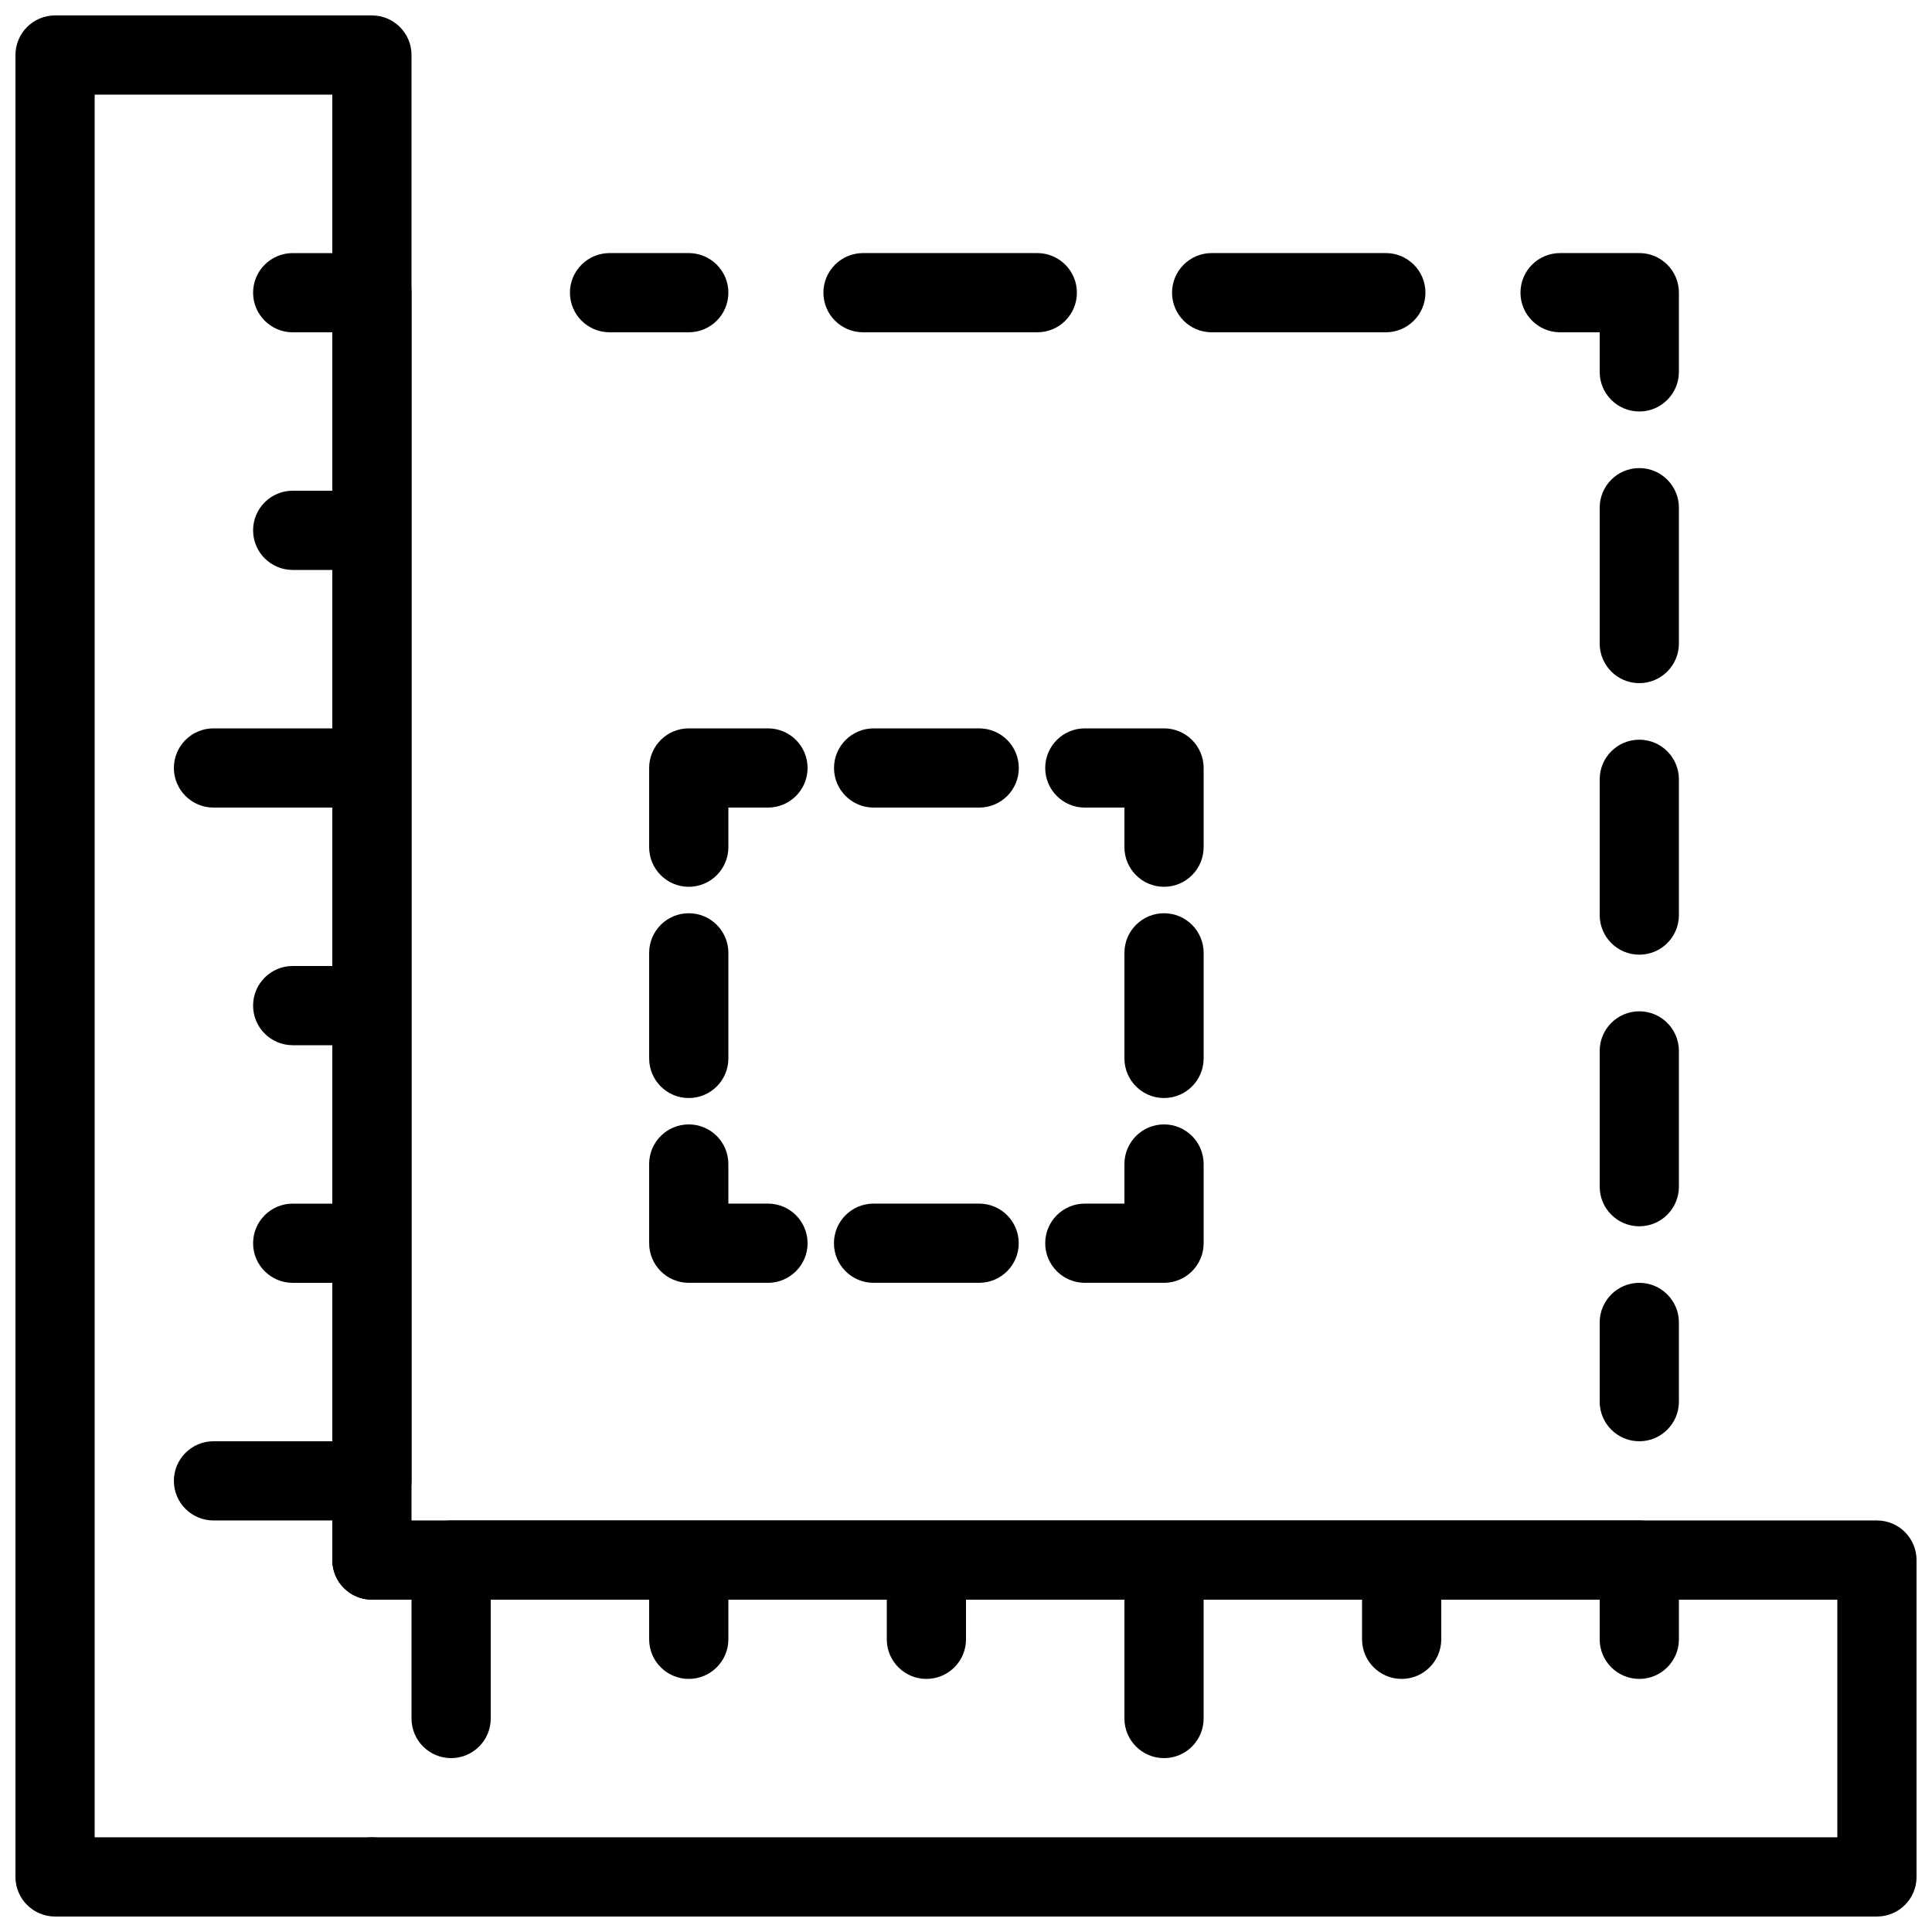
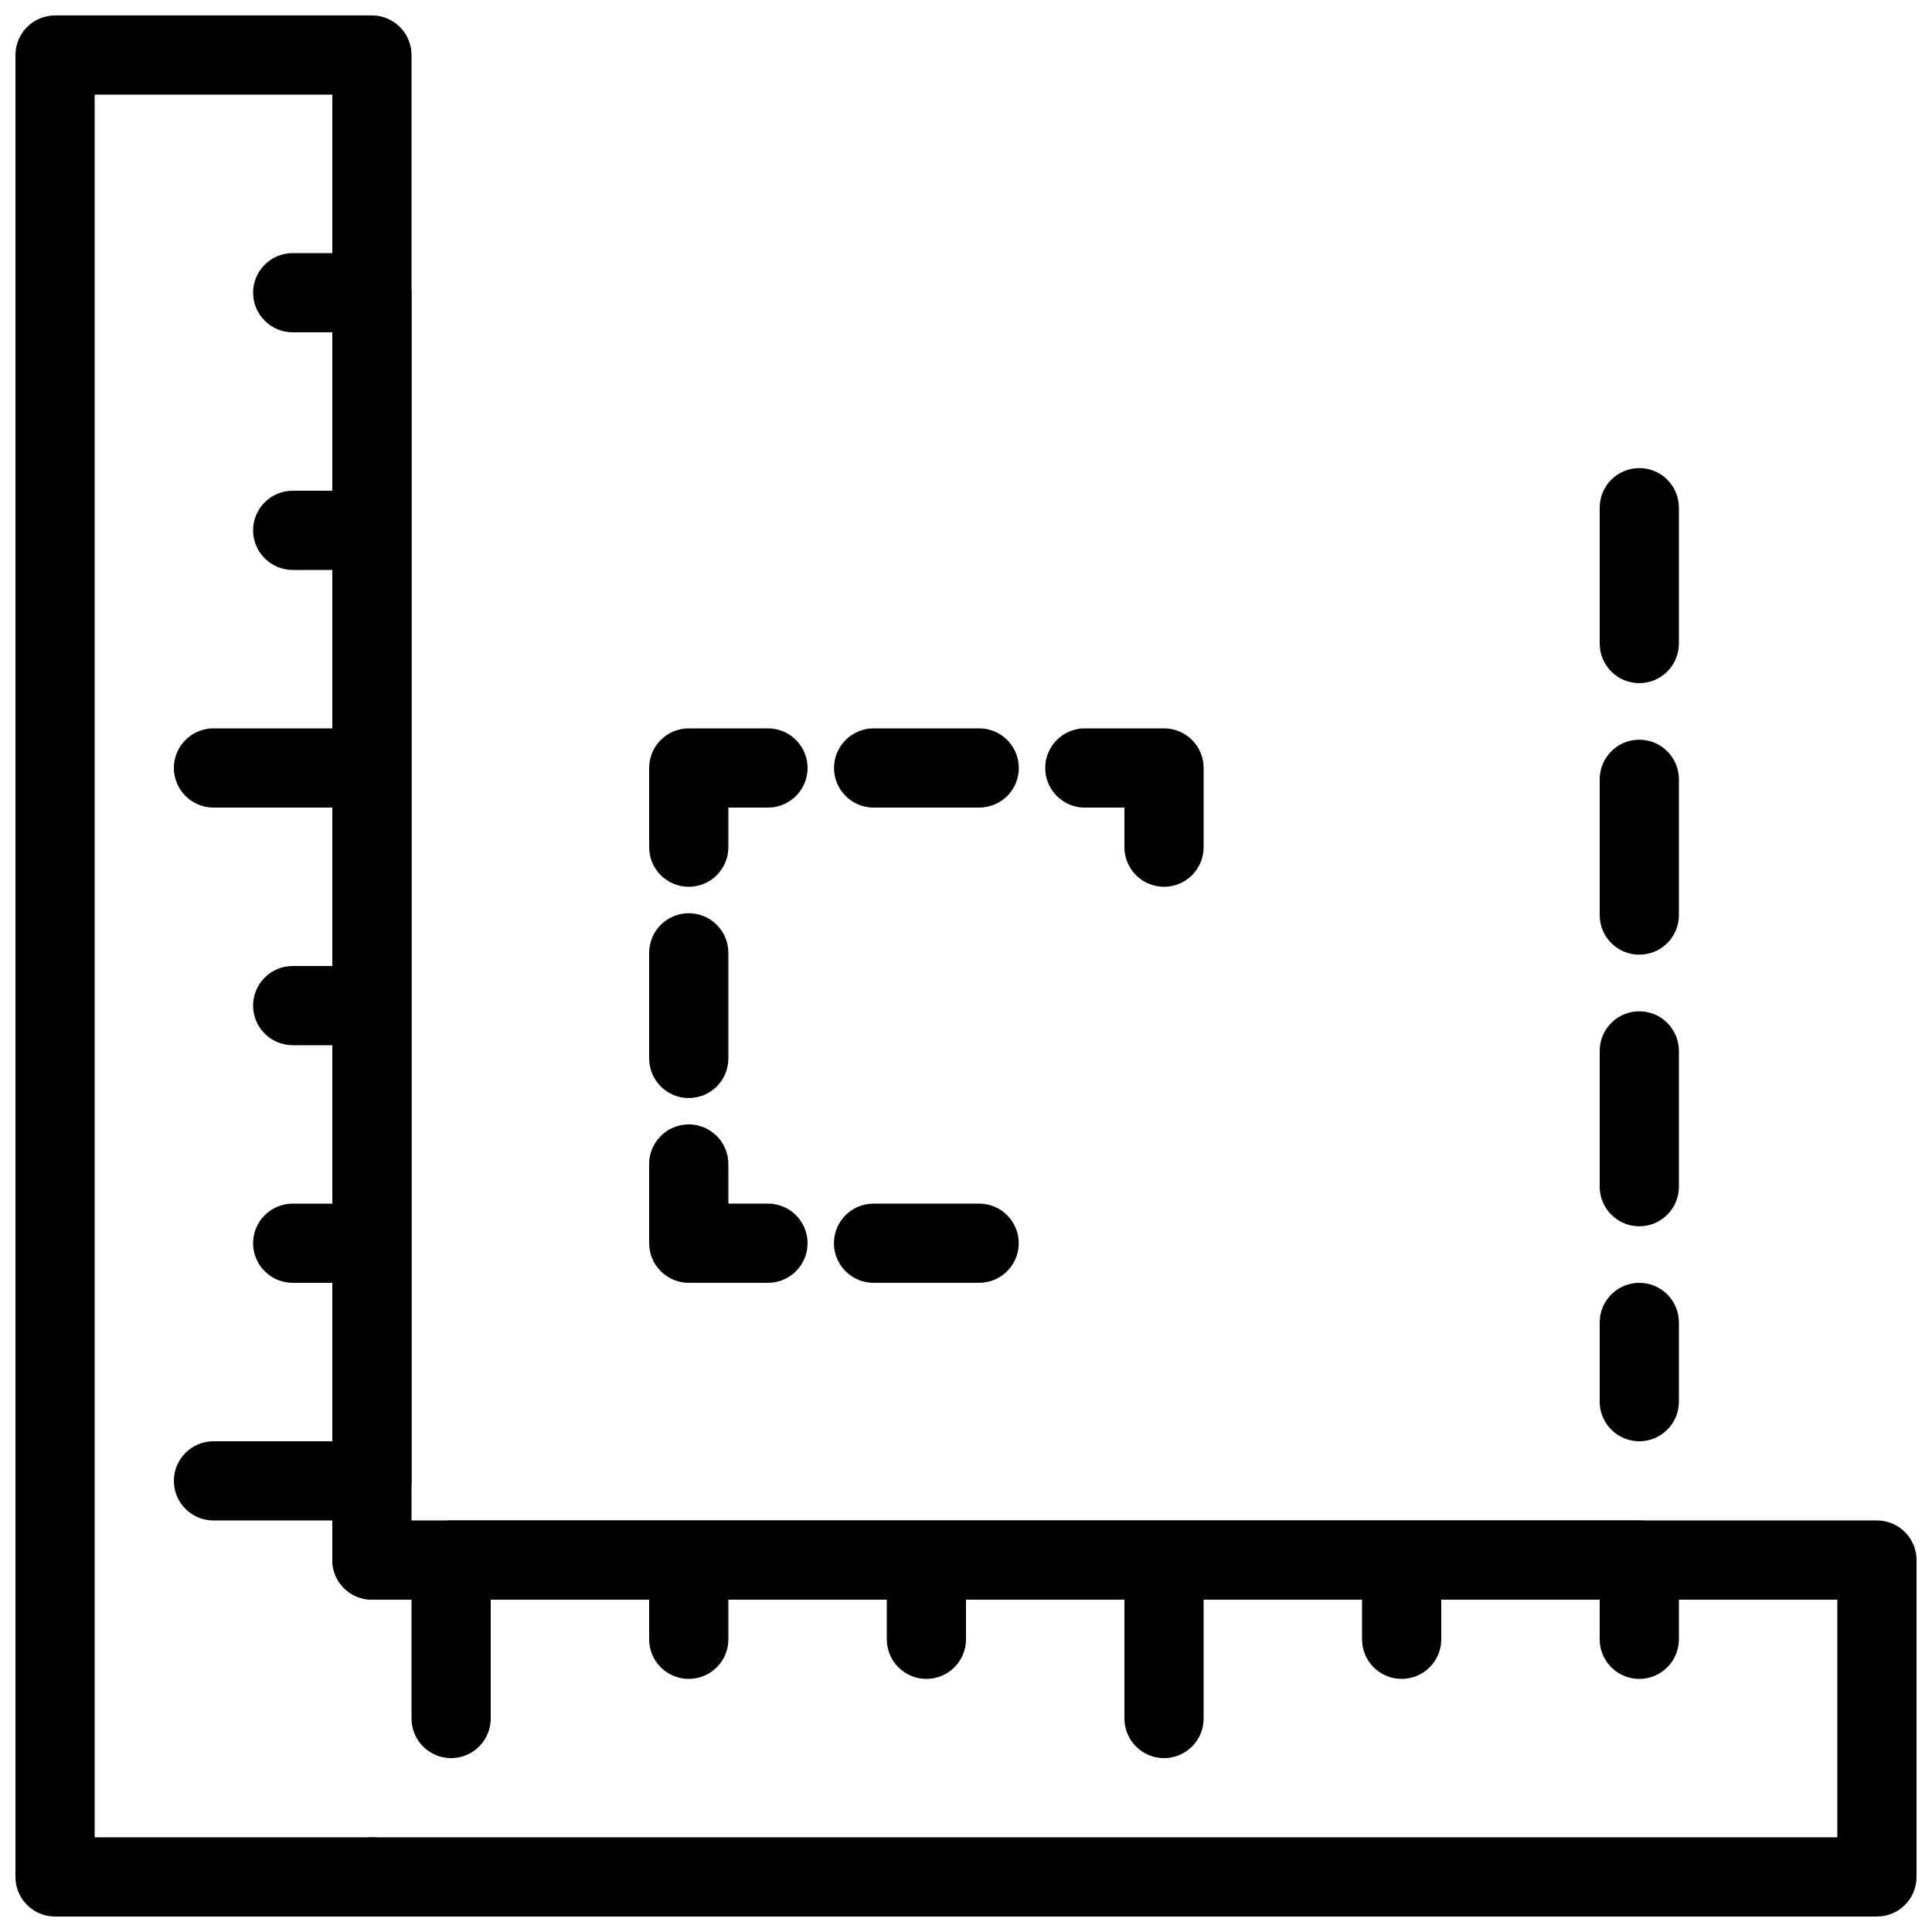
<svg xmlns="http://www.w3.org/2000/svg" width="800px" height="800px" version="1.1" viewBox="144 144 512 512">
  <defs>
    <clipPath id="b">
      <path d="m148.09 148.09h105.91v503.81h-105.91z" />
    </clipPath>
    <clipPath id="a">
      <path d="m232 546h419.9v105.9h-419.9z" />
    </clipPath>
  </defs>
  <g clip-path="url(#b)">
    <path d="m242.56 651.9h-83.969c-5.793 0-10.496-4.703-10.496-10.496v-482.82c0-5.793 4.703-10.496 10.496-10.496h83.969c5.793 0 10.496 4.703 10.496 10.496v398.85c0 5.797-4.703 10.496-10.496 10.496-5.793 0-10.496-4.699-10.496-10.496v-388.35h-62.977v461.82h73.473c5.793 0 10.496 4.703 10.496 10.496s-4.703 10.496-10.496 10.496z" />
  </g>
  <g clip-path="url(#a)">
    <path d="m641.41 651.9h-398.85c-5.793 0-10.496-4.703-10.496-10.496s4.703-10.496 10.496-10.496h388.35v-62.977h-388.35c-5.793 0-10.496-4.699-10.496-10.496 0-5.793 4.703-10.496 10.496-10.496h398.85c5.793 0 10.496 4.703 10.496 10.496v83.969c0 5.793-4.703 10.496-10.496 10.496z" />
  </g>
  <path d="m242.56 546.94h-41.984c-5.793 0-10.496-4.699-10.496-10.496 0-5.793 4.703-10.496 10.496-10.496h31.488v-41.984h-10.496c-5.793 0-10.496-4.699-10.496-10.492 0-5.797 4.703-10.496 10.496-10.496h10.496v-41.984h-10.496c-5.793 0-10.496-4.703-10.496-10.496 0-5.797 4.703-10.496 10.496-10.496h10.496v-41.984h-31.488c-5.793 0-10.496-4.703-10.496-10.496 0-5.797 4.703-10.496 10.496-10.496h31.488v-41.984h-10.496c-5.793 0-10.496-4.703-10.496-10.496s4.703-10.496 10.496-10.496h10.496v-41.984h-10.496c-5.793 0-10.496-4.703-10.496-10.496 0-5.793 4.703-10.496 10.496-10.496h20.992c5.793 0 10.496 4.703 10.496 10.496v314.88c0 5.793-4.703 10.492-10.496 10.492z" />
  <path d="m452.48 609.92c-5.793 0-10.496-4.703-10.496-10.496v-31.488h-41.984v10.496c0 5.793-4.703 10.496-10.496 10.496-5.797 0-10.496-4.699-10.496-10.496v-10.496h-41.984v10.496c0 5.797-4.703 10.496-10.496 10.496-5.793 0-10.496-4.699-10.496-10.496v-10.496h-41.984v31.488c0 5.797-4.703 10.496-10.496 10.496s-10.496-4.699-10.496-10.496v-41.984c0-5.793 4.703-10.496 10.496-10.496h314.88c5.793 0 10.496 4.703 10.496 10.496v20.992c0 5.793-4.703 10.496-10.496 10.496-5.797 0-10.5-4.699-10.5-10.496v-10.496h-41.984v10.496c0 5.793-4.703 10.496-10.496 10.496s-10.496-4.699-10.496-10.496v-10.496h-41.984v31.488c0.004 5.797-4.699 10.496-10.492 10.496z" />
-   <path d="m326.53 232.06h-20.992c-5.793 0-10.496-4.703-10.496-10.496 0-5.793 4.703-10.496 10.496-10.496h20.992c5.793 0 10.496 4.703 10.496 10.496 0 5.793-4.703 10.496-10.496 10.496z" />
-   <path d="m511.26 232.06h-46.16c-5.793 0-10.496-4.703-10.496-10.496 0-5.793 4.703-10.496 10.496-10.496h46.16c5.793 0 10.496 4.703 10.496 10.496 0 5.793-4.703 10.496-10.496 10.496zm-92.367 0h-46.184c-5.793 0-10.496-4.703-10.496-10.496 0-5.793 4.703-10.496 10.496-10.496h46.184c5.793 0 10.496 4.703 10.496 10.496 0 5.793-4.68 10.496-10.496 10.496z" />
-   <path d="m578.43 253.05c-5.793 0-10.496-4.703-10.496-10.496v-10.496h-10.496c-5.793 0-10.496-4.703-10.496-10.496 0-5.793 4.703-10.496 10.496-10.496h20.992c5.797 0 10.496 4.703 10.496 10.496v20.992c0 5.793-4.699 10.496-10.496 10.496z" />
  <path d="m578.43 468.98c-5.793 0-10.496-4.703-10.496-10.496v-35.98c0-5.793 4.703-10.496 10.496-10.496 5.793 0 10.496 4.703 10.496 10.496v35.98c0 5.797-4.699 10.496-10.496 10.496zm0-71.98c-5.793 0-10.496-4.703-10.496-10.496v-35.98c0-5.793 4.703-10.496 10.496-10.496 5.793 0 10.496 4.703 10.496 10.496v35.98c0 5.816-4.699 10.496-10.496 10.496zm0-71.961c-5.793 0-10.496-4.703-10.496-10.496v-36c0-5.793 4.703-10.496 10.496-10.496 5.793 0 10.496 4.703 10.496 10.496v35.98c0 5.812-4.699 10.516-10.496 10.516z" />
  <path d="m578.43 525.95c-5.793 0-10.496-4.703-10.496-10.496v-20.992c0-5.793 4.703-10.496 10.496-10.496 5.793 0 10.496 4.703 10.496 10.496v20.992c0 5.797-4.699 10.496-10.496 10.496z" />
  <path d="m452.48 379.01c-5.793 0-10.496-4.703-10.496-10.496v-10.496h-10.496c-5.797 0-10.496-4.703-10.496-10.496 0-5.797 4.699-10.496 10.496-10.496h20.992c5.793 0 10.496 4.699 10.496 10.496v20.992c0 5.793-4.703 10.496-10.496 10.496z" />
  <path d="m403.5 358.02h-27.98c-5.793 0-10.496-4.703-10.496-10.496s4.703-10.496 10.496-10.496h27.98c5.793 0 10.496 4.703 10.496 10.496s-4.703 10.496-10.496 10.496z" />
  <path d="m326.53 379.01c-5.793 0-10.496-4.703-10.496-10.496v-20.992c0-5.797 4.703-10.496 10.496-10.496h20.992c5.793 0 10.496 4.699 10.496 10.496 0 5.793-4.703 10.496-10.496 10.496h-10.496v10.496c0 5.793-4.703 10.496-10.496 10.496z" />
  <path d="m326.53 434.99c-5.793 0-10.496-4.703-10.496-10.496v-27.98c0-5.793 4.703-10.496 10.496-10.496 5.793 0 10.496 4.703 10.496 10.496v27.98c0 5.793-4.703 10.496-10.496 10.496z" />
  <path d="m347.52 483.96h-20.992c-5.793 0-10.496-4.699-10.496-10.492v-20.992c0-5.797 4.703-10.496 10.496-10.496 5.793 0 10.496 4.699 10.496 10.496v10.496h10.496c5.793 0 10.496 4.703 10.496 10.496 0 5.793-4.703 10.492-10.496 10.492z" />
  <path d="m403.48 483.96h-27.98c-5.793 0-10.496-4.703-10.496-10.496s4.703-10.496 10.496-10.496h27.98c5.793 0 10.496 4.703 10.496 10.496 0 5.797-4.703 10.496-10.496 10.496z" />
-   <path d="m452.48 483.96h-20.992c-5.793 0-10.496-4.703-10.496-10.496s4.703-10.496 10.496-10.496l10.496 0.004v-10.496c0-5.793 4.703-10.496 10.496-10.496s10.496 4.703 10.496 10.496v20.992c0 5.793-4.703 10.492-10.496 10.492z" />
-   <path d="m452.48 434.99c-5.793 0-10.496-4.703-10.496-10.496v-27.98c0-5.793 4.703-10.496 10.496-10.496s10.496 4.703 10.496 10.496v27.98c0 5.793-4.703 10.496-10.496 10.496z" />
</svg>